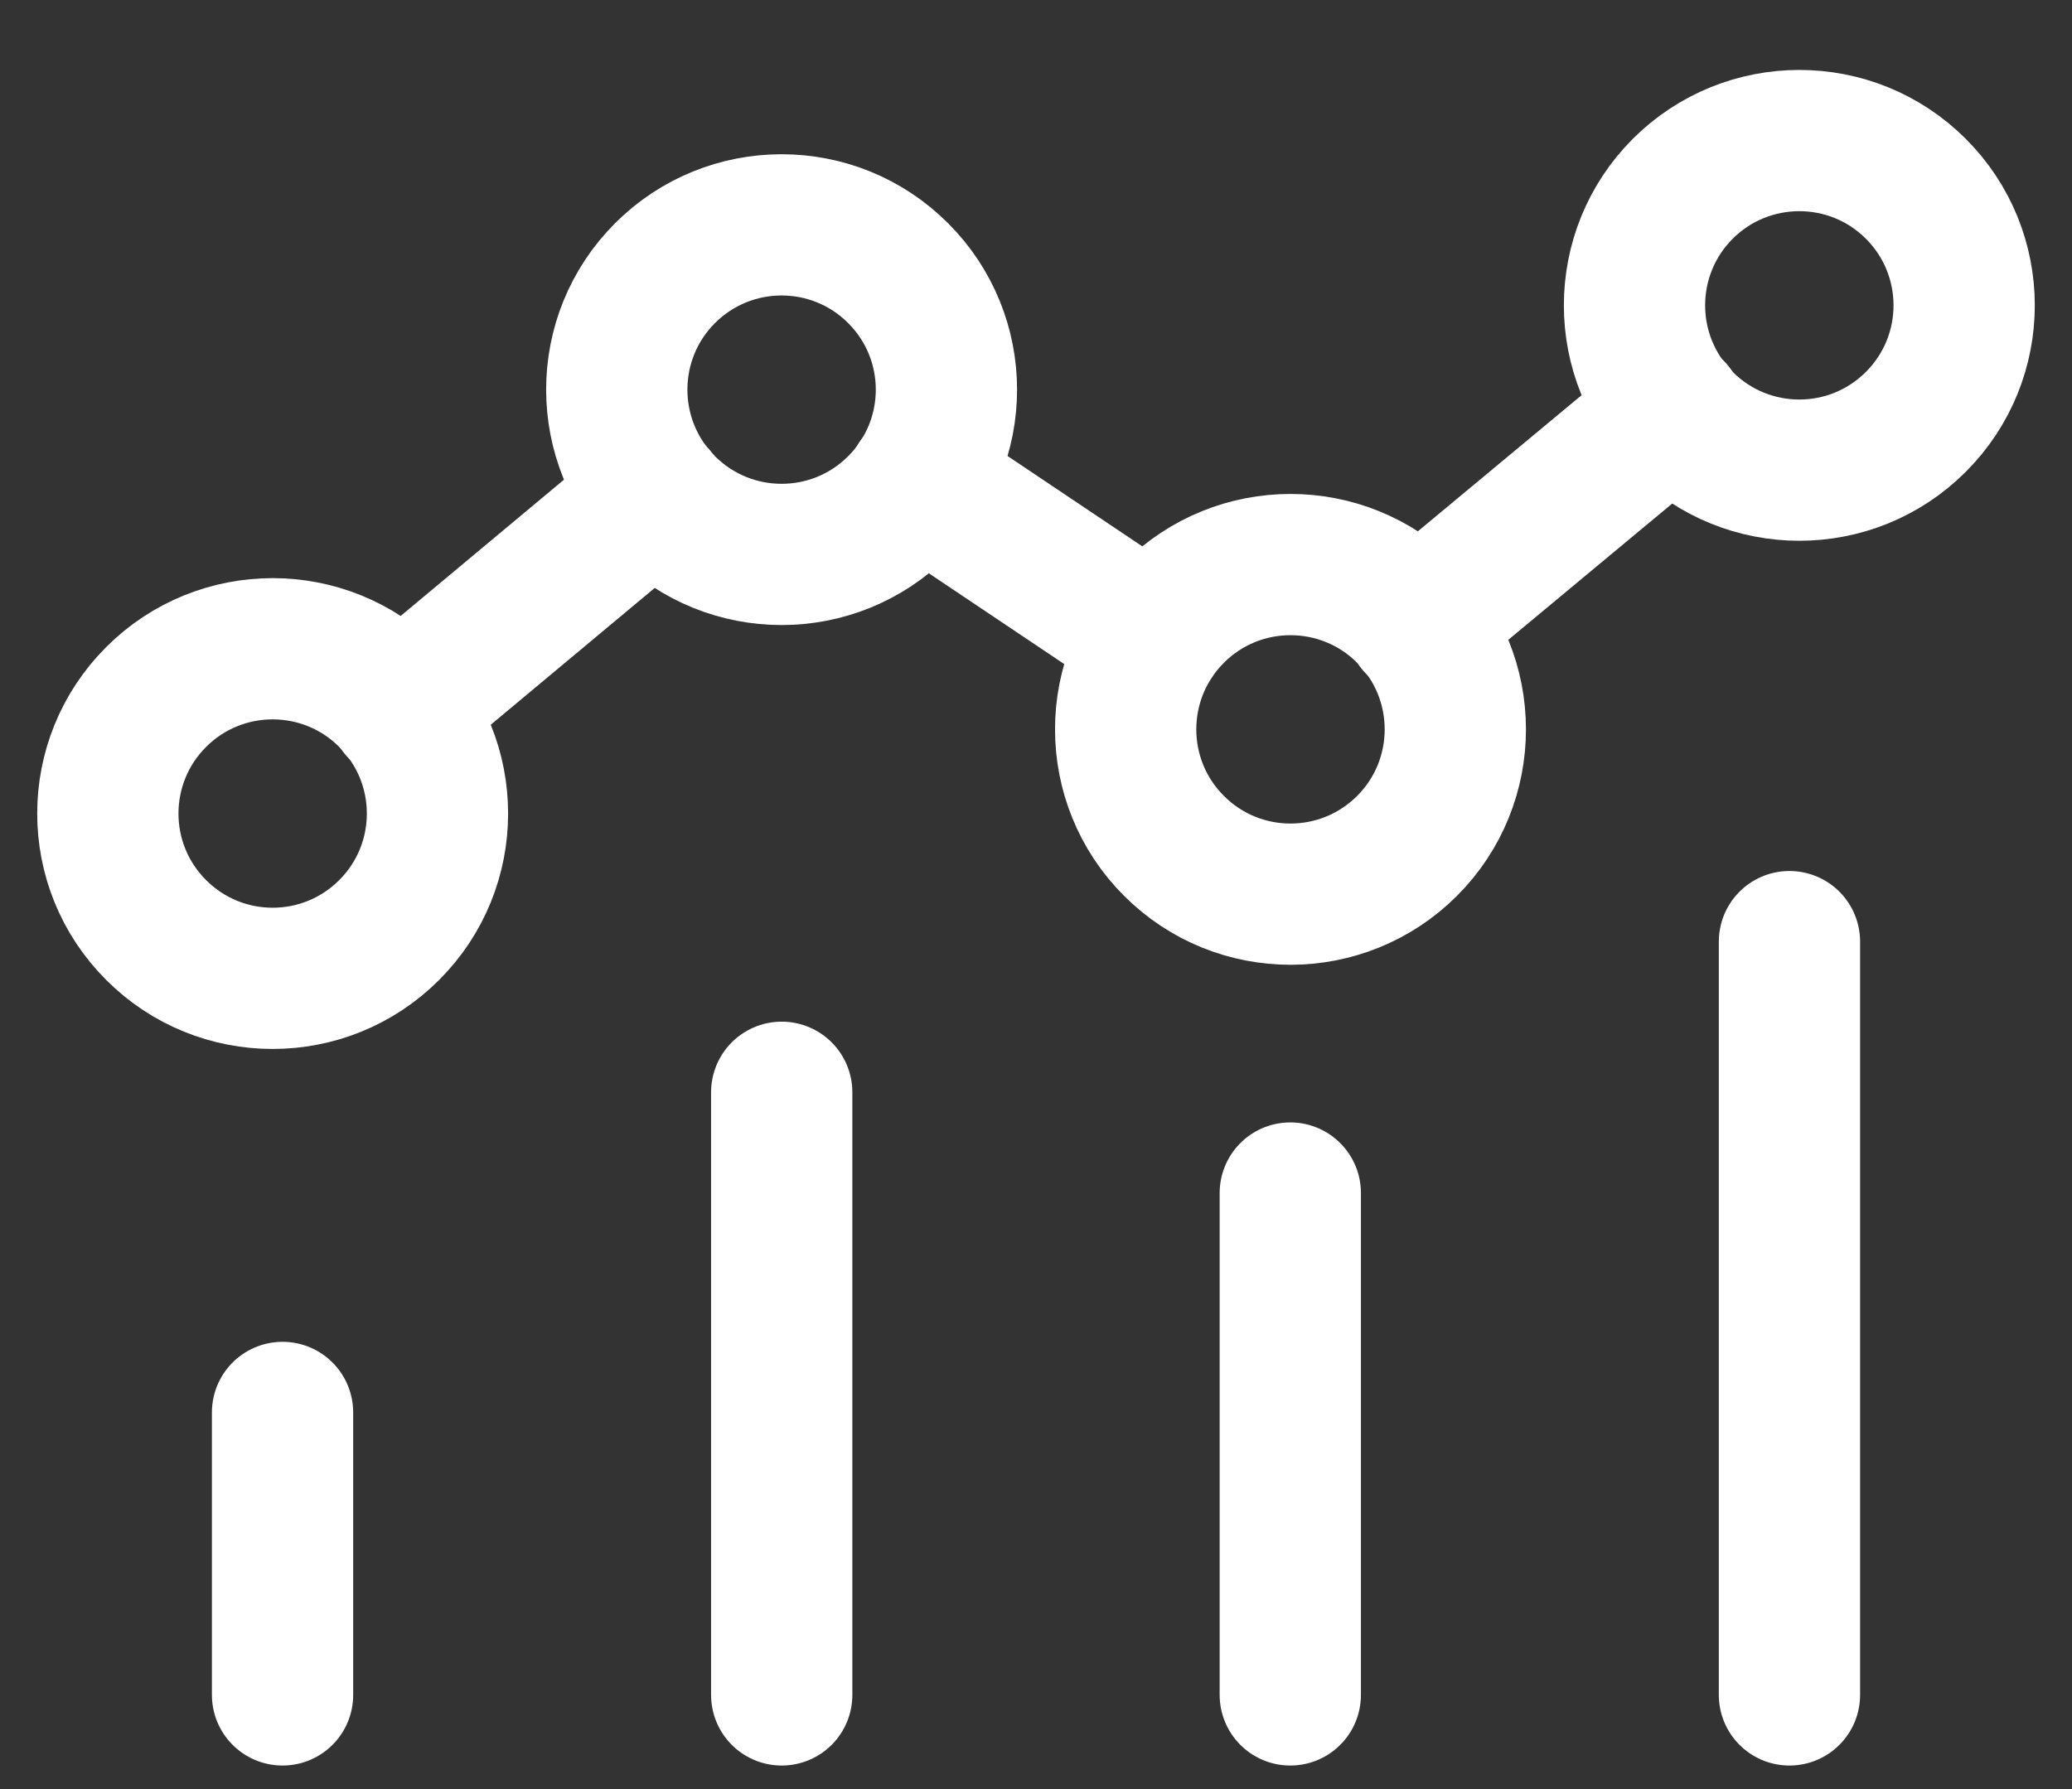
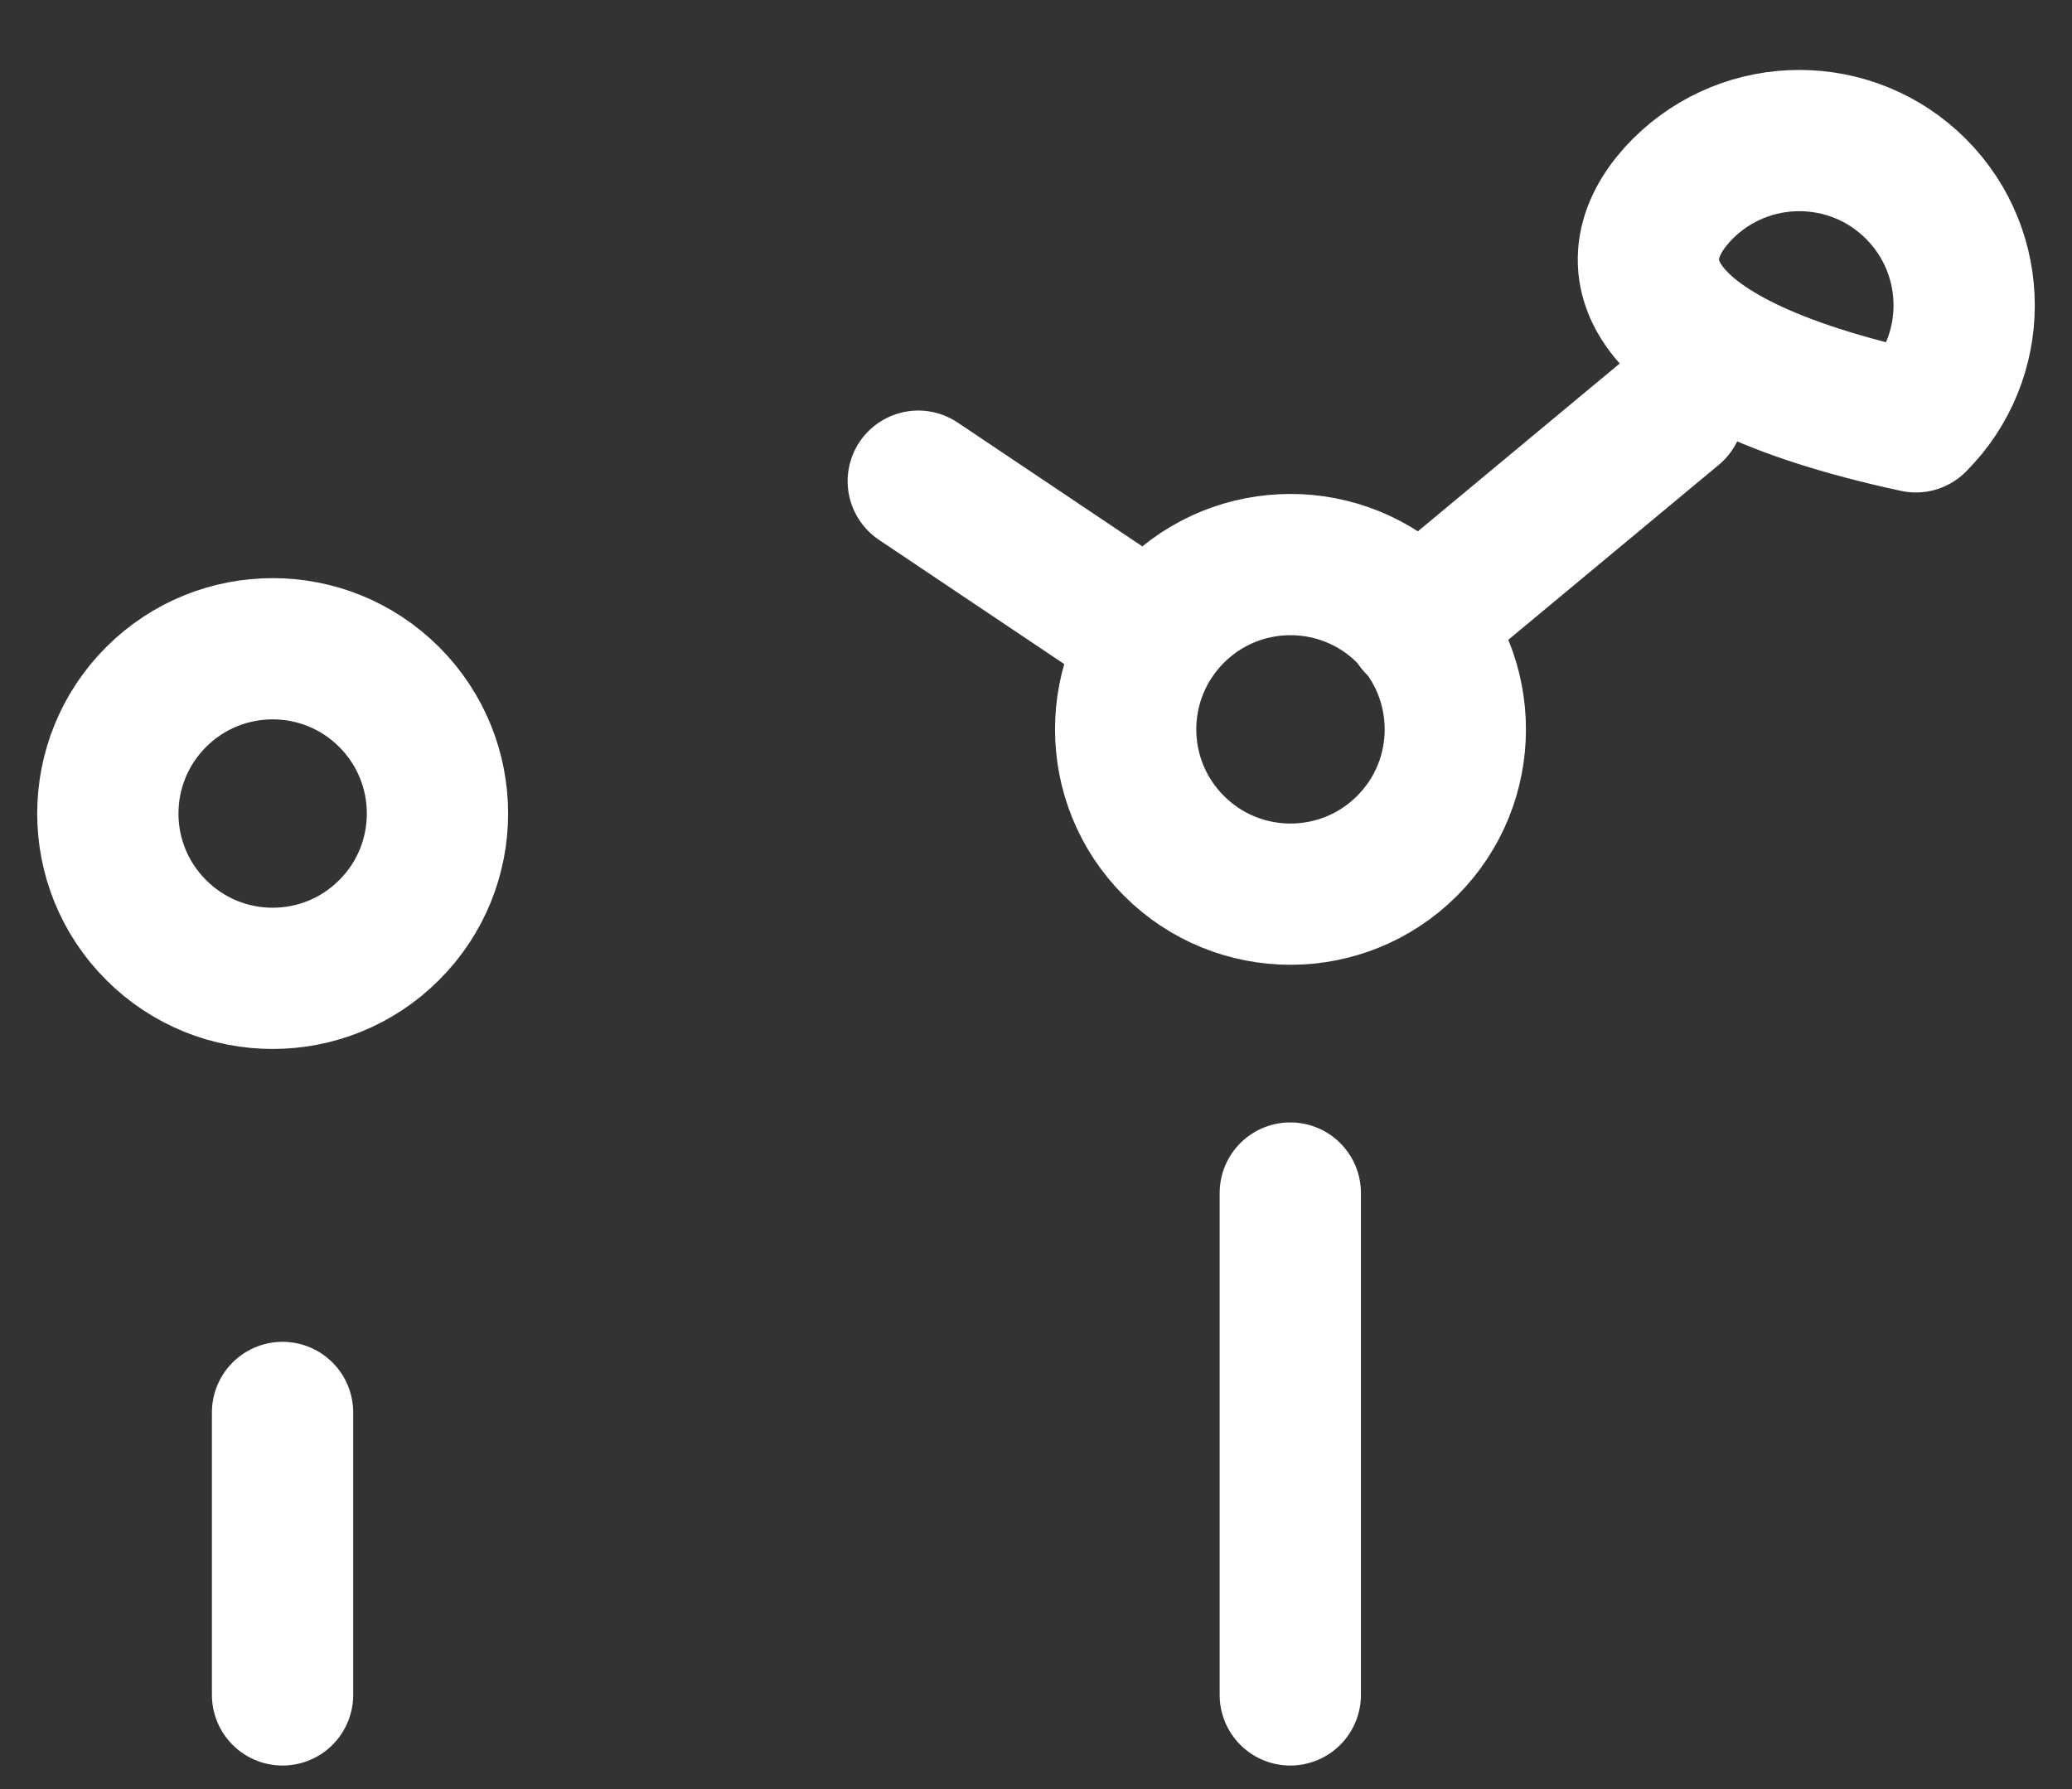
<svg xmlns="http://www.w3.org/2000/svg" width="22" height="19" viewBox="0 0 22 19" fill="none">
  <rect x="0" y="0" width="22" height="19" fill="#333333" stroke="none" />
-   <path d="M19 10V18" stroke="white" stroke-width="1.5" stroke-linecap="round" stroke-linejoin="round" />
  <path d="M13.7 12.67V18" stroke="white" stroke-width="1.5" stroke-linecap="round" stroke-linejoin="round" />
  <path d="M3 15V18" stroke="white" stroke-width="1.5" stroke-linecap="round" stroke-linejoin="round" />
-   <path d="M8.3 11.6V18" stroke="white" stroke-width="1.5" stroke-linecap="round" stroke-linejoin="round" />
  <path d="M14.94 6.508C15.623 7.192 15.623 8.3 14.94 8.983C14.256 9.667 13.148 9.667 12.465 8.983C11.781 8.3 11.781 7.192 12.465 6.508C13.148 5.825 14.256 5.825 14.94 6.508" stroke="white" stroke-width="1.5" stroke-linecap="round" stroke-linejoin="round" />
-   <path d="M20.342 2.005C21.026 2.689 21.026 3.797 20.342 4.48C19.659 5.164 18.551 5.164 17.867 4.48C17.184 3.797 17.184 2.689 17.867 2.005C18.551 1.322 19.659 1.322 20.342 2.005" stroke="white" stroke-width="1.5" stroke-linecap="round" stroke-linejoin="round" />
+   <path d="M20.342 2.005C21.026 2.689 21.026 3.797 20.342 4.48C17.184 3.797 17.184 2.689 17.867 2.005C18.551 1.322 19.659 1.322 20.342 2.005" stroke="white" stroke-width="1.5" stroke-linecap="round" stroke-linejoin="round" />
  <path d="M4.132 7.402C4.816 8.086 4.816 9.194 4.132 9.877C3.449 10.561 2.341 10.561 1.658 9.877C0.974 9.194 0.974 8.086 1.658 7.402C2.341 6.719 3.449 6.719 4.132 7.402" stroke="white" stroke-width="1.5" stroke-linecap="round" stroke-linejoin="round" />
-   <path d="M9.536 2.901C10.22 3.584 10.22 4.692 9.536 5.375C8.853 6.059 7.745 6.059 7.061 5.375C6.378 4.692 6.378 3.584 7.061 2.901C7.745 2.217 8.853 2.217 9.536 2.901" stroke="white" stroke-width="1.5" stroke-linecap="round" stroke-linejoin="round" />
  <path d="M17.77 4.36L15.04 6.63" stroke="white" stroke-width="1.5" stroke-linecap="round" stroke-linejoin="round" />
  <path d="M12.24 6.78L9.75 5.11" stroke="white" stroke-width="1.5" stroke-linecap="round" stroke-linejoin="round" />
-   <path d="M4.24 7.53L6.96 5.26" stroke="white" stroke-width="1.5" stroke-linecap="round" stroke-linejoin="round" />
</svg>